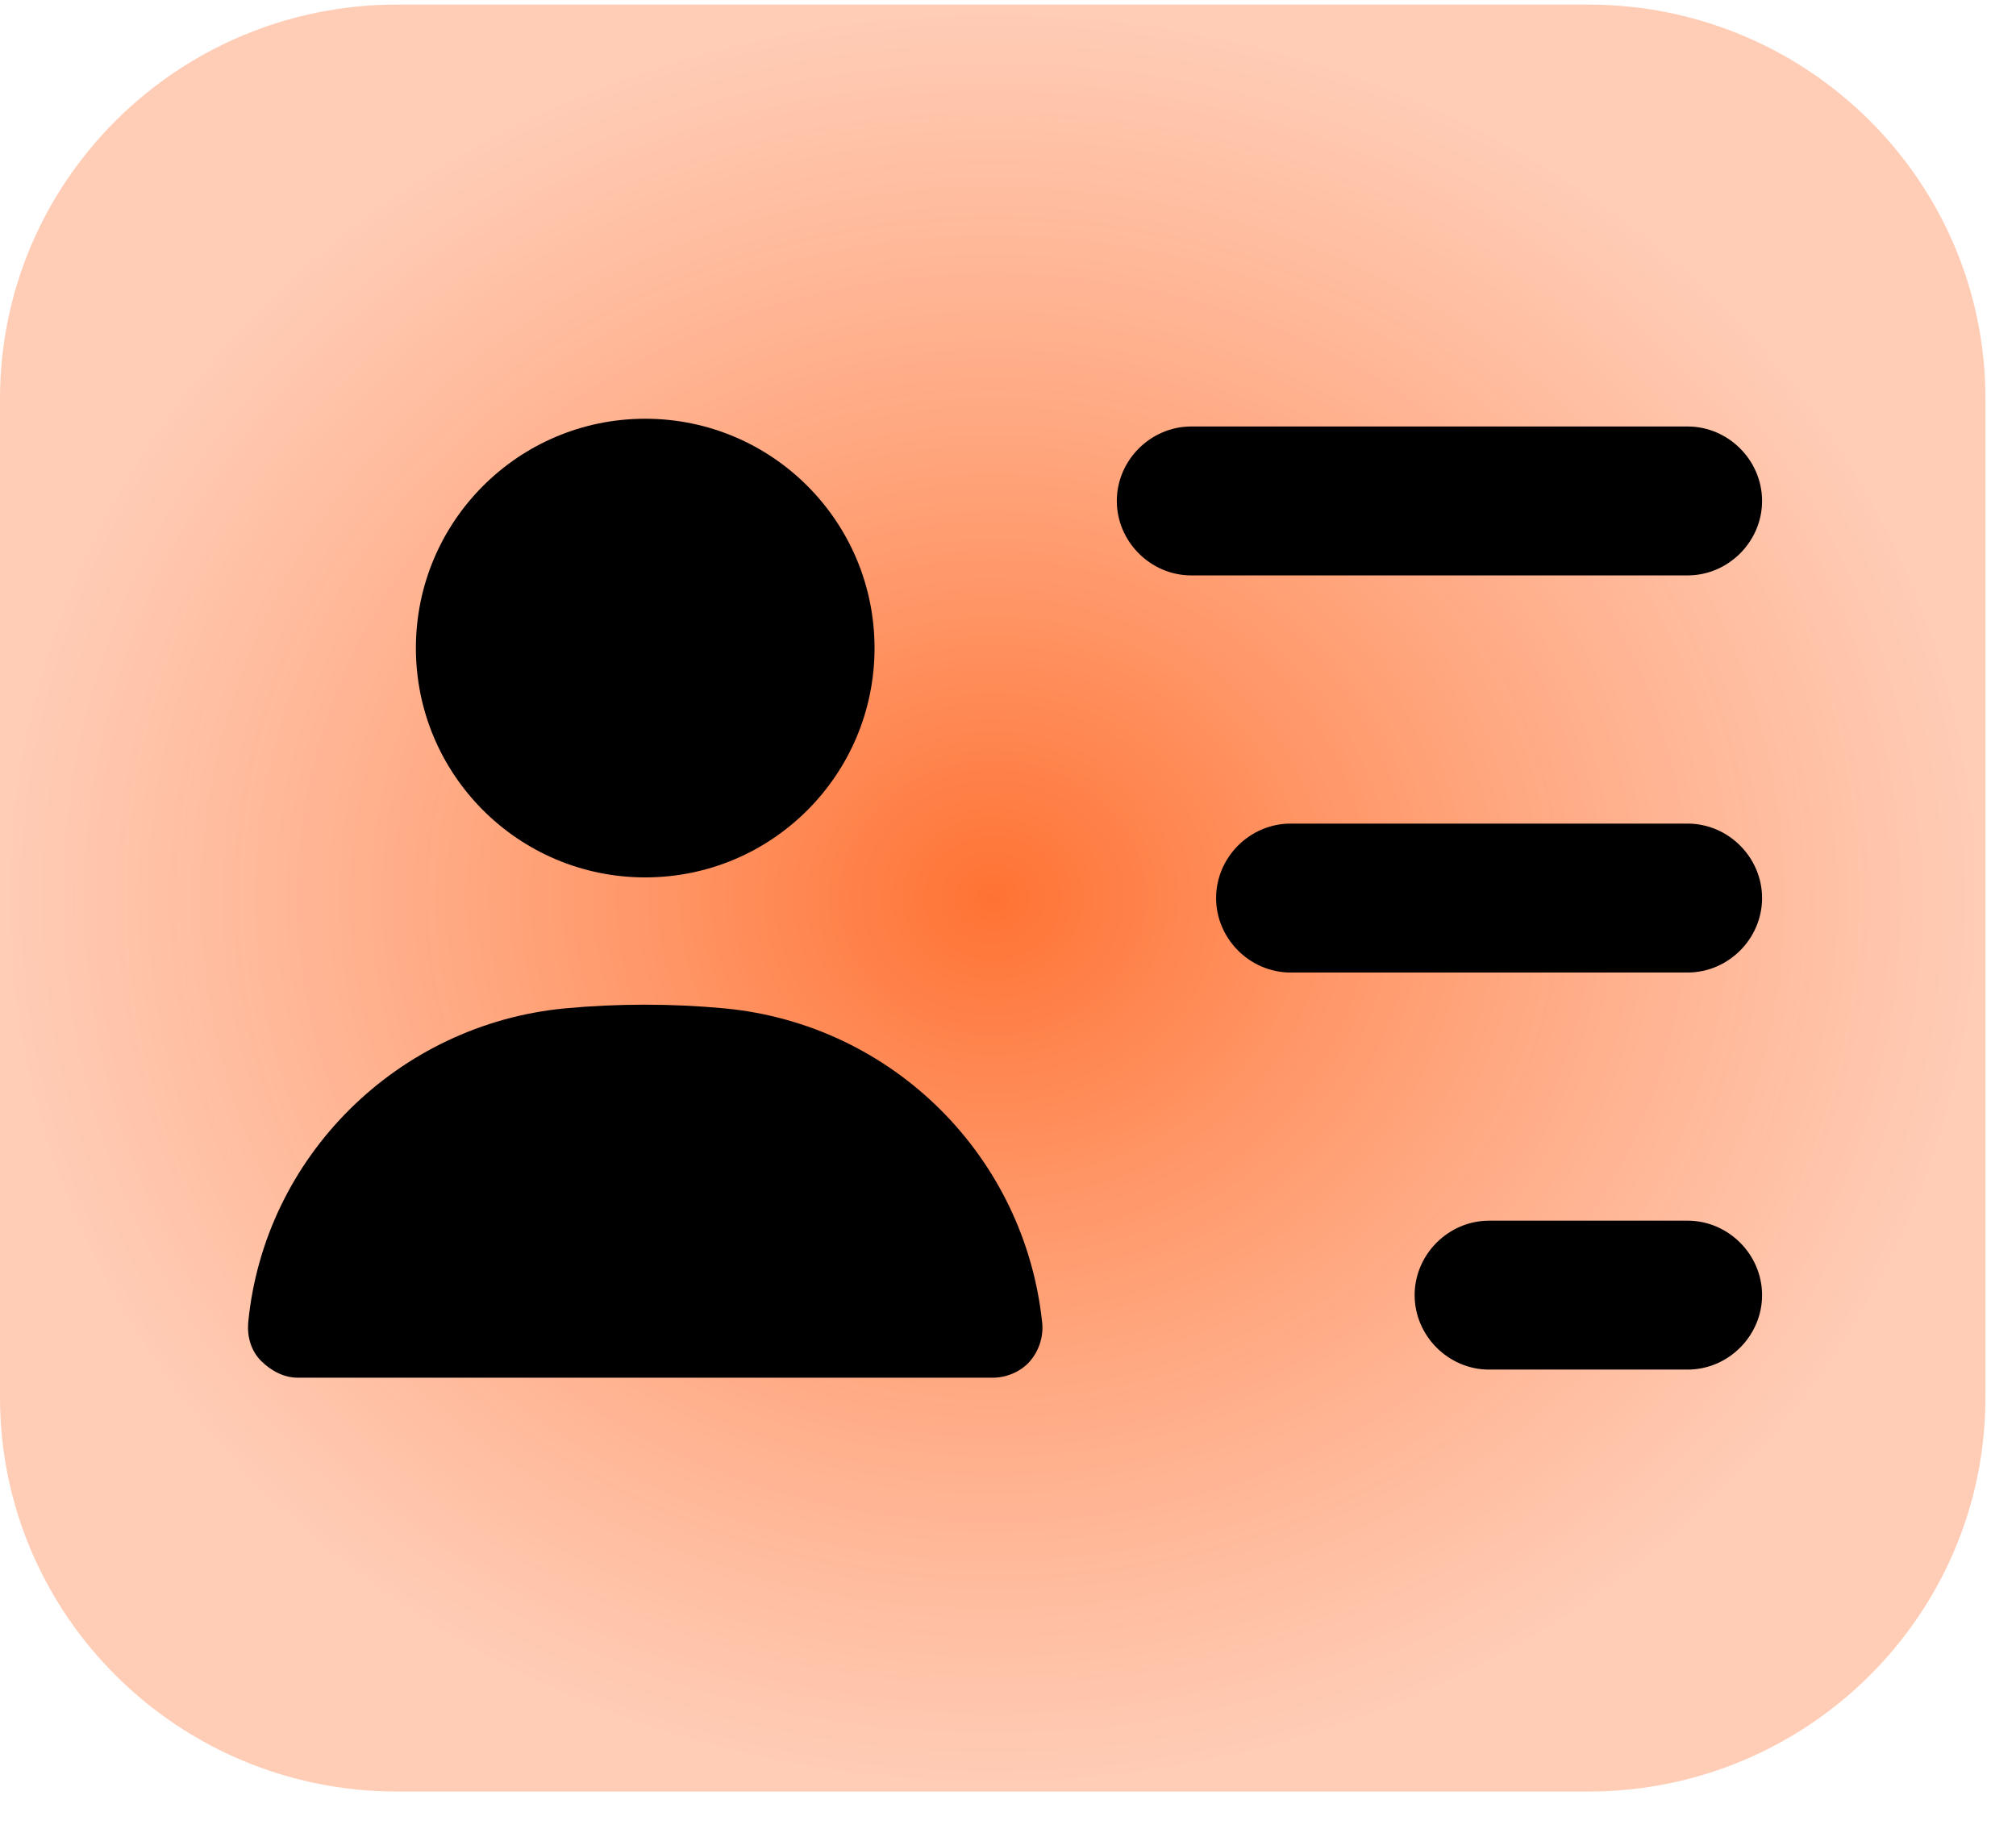
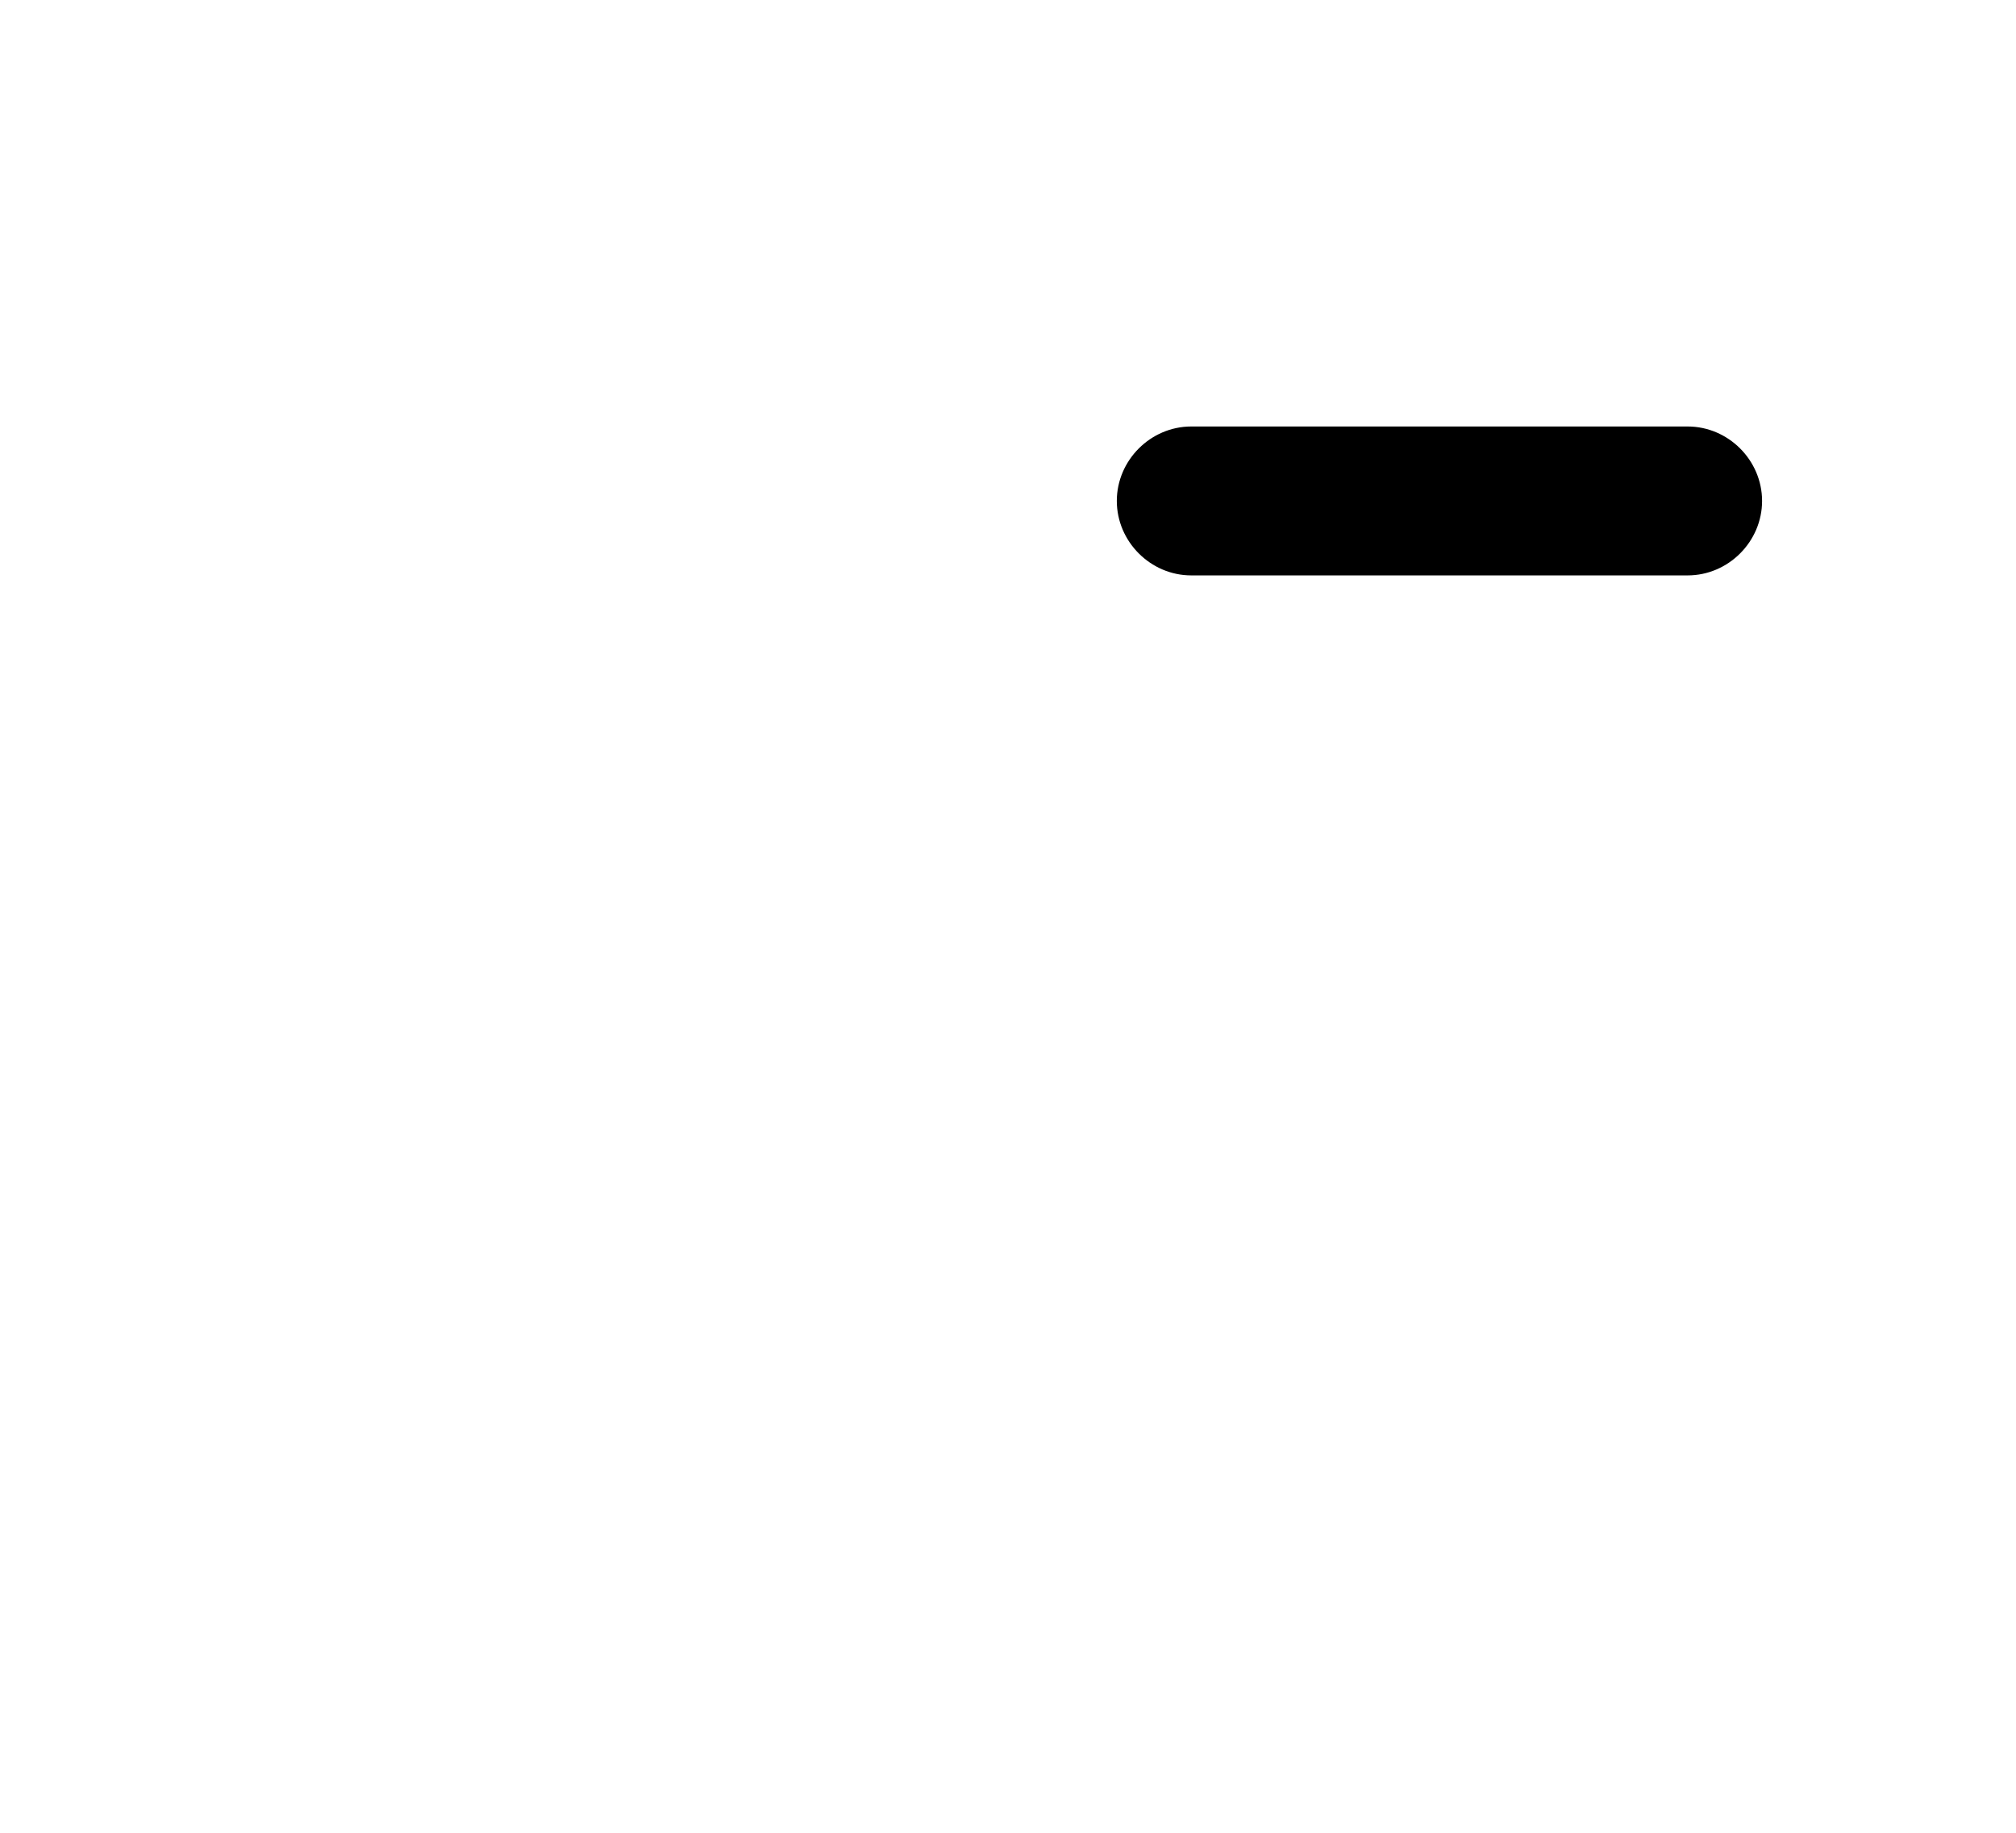
<svg xmlns="http://www.w3.org/2000/svg" width="44" height="40" viewBox="0 0 44 40" fill="none">
-   <path opacity="0.8" d="M34.667 0.1H8.667C3.878 0.1 0 3.956 0 8.701V30.498C0 35.243 3.878 39.1 8.667 39.1H34.667C39.455 39.1 43.333 35.243 43.333 30.498V8.701C43.333 3.956 39.455 0.1 34.667 0.1Z" fill="url(#paint0_radial_497_8288)" />
  <path d="M36.833 12.558H26C25.112 12.558 24.375 11.821 24.375 10.933C24.375 10.045 25.112 9.308 26 9.308H36.833C37.722 9.308 38.458 10.045 38.458 10.933C38.458 11.821 37.722 12.558 36.833 12.558Z" fill="black" />
-   <path d="M36.833 21.225H28.167C27.278 21.225 26.542 20.488 26.542 19.6C26.542 18.711 27.278 17.975 28.167 17.975H36.833C37.722 17.975 38.458 18.711 38.458 19.6C38.458 20.488 37.722 21.225 36.833 21.225Z" fill="black" />
-   <path d="M36.833 29.891H32.5C31.612 29.891 30.875 29.155 30.875 28.266C30.875 27.378 31.612 26.641 32.5 26.641H36.833C37.722 26.641 38.458 27.378 38.458 28.266C38.458 29.155 37.722 29.891 36.833 29.891Z" fill="black" />
-   <path d="M14.082 19.149C16.846 19.149 19.087 16.908 19.087 14.144C19.087 11.38 16.846 9.139 14.082 9.139C11.318 9.139 9.077 11.38 9.077 14.144C9.077 16.908 11.318 19.149 14.082 19.149Z" fill="black" />
-   <path d="M15.816 22.008C14.667 21.9 13.476 21.9 12.327 22.008C8.687 22.355 5.762 25.237 5.416 28.877C5.394 29.18 5.481 29.483 5.697 29.7C5.914 29.917 6.196 30.068 6.499 30.068H21.666C21.969 30.068 22.272 29.938 22.467 29.722C22.662 29.505 22.771 29.202 22.749 28.898C22.381 25.237 19.477 22.355 15.816 22.008Z" fill="black" />
  <defs>
    <radialGradient id="paint0_radial_497_8288" cx="0" cy="0" r="1" gradientUnits="userSpaceOnUse" gradientTransform="translate(21.667 19.6) rotate(90) scale(19.5 21.667)">
      <stop stop-color="#FF4F00" />
      <stop offset="1" stop-color="#FF8A56" stop-opacity="0.54" />
    </radialGradient>
  </defs>
</svg>